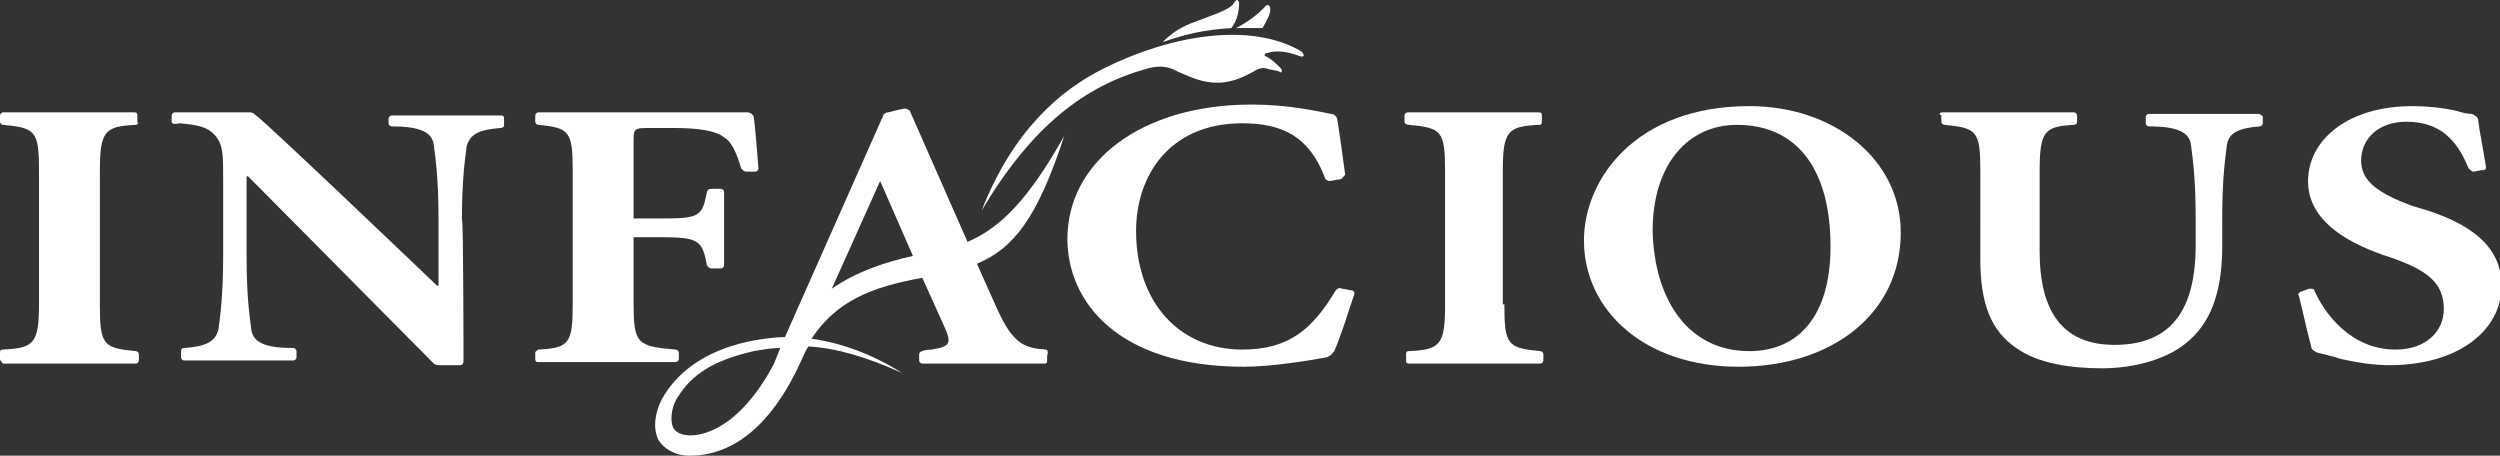
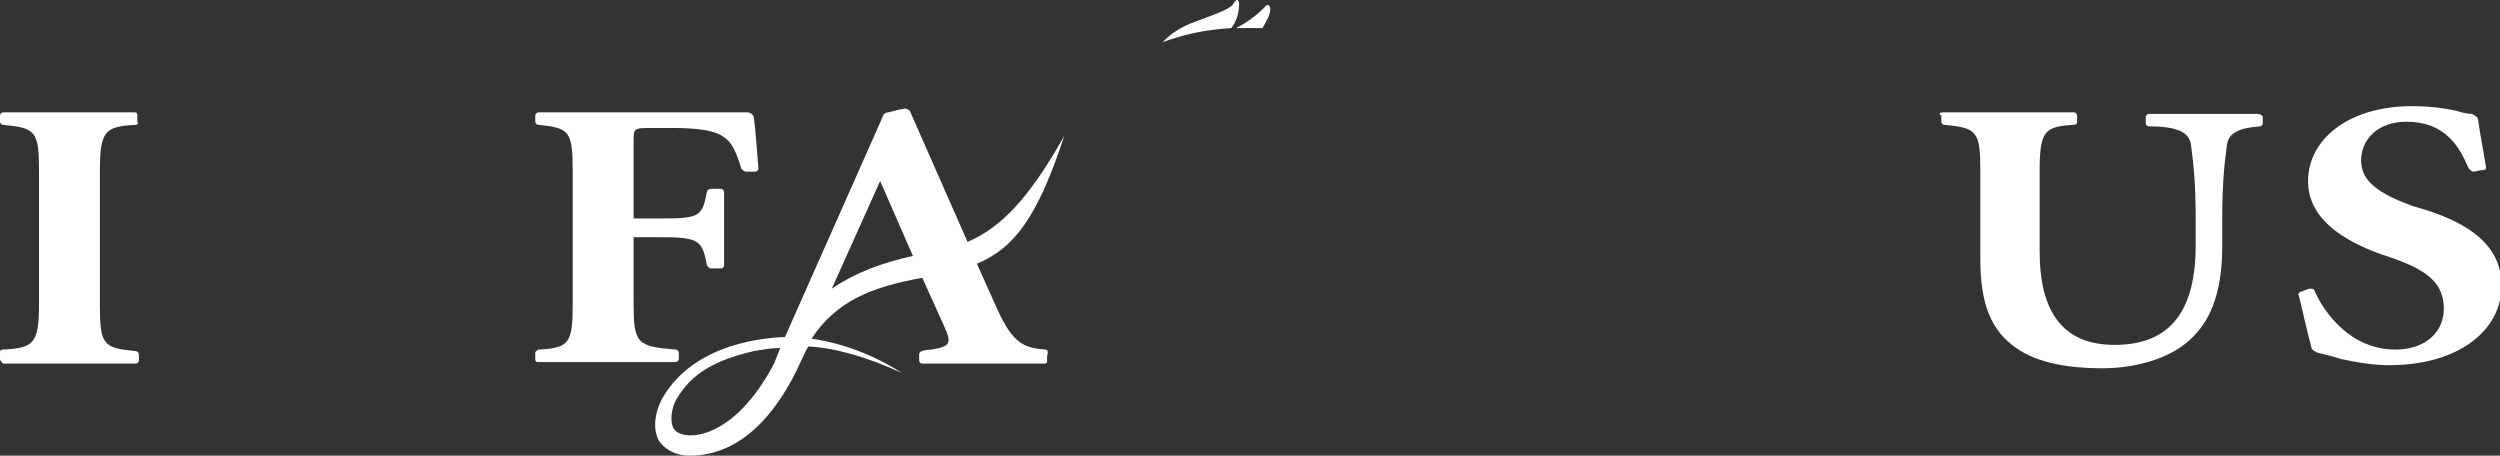
<svg xmlns="http://www.w3.org/2000/svg" version="1.1" id="ロゴデータ" x="0px" y="0px" viewBox="0 0 160.2 29.2" style="enable-background:new 0 0 160.2 29.2;" xml:space="preserve">
  <rect x="0" y="0" width="160.2" height="29.2" fill="#333333" stroke="none" />
  <style type="text/css">
	.st0{fill:#FFFFFF;}
</style>
  <g>
    <path class="st0" d="M67,22.4c-1.4-0.1-2.1-0.4-3.1-2.6l-1.3-2.9c2.4-1,3.9-3,5.6-8.2c-2.3,4.1-4.1,5.9-6.2,6.8l-3.7-8.4   C58.2,7,58,6.9,57.8,7c-0.2,0-0.8,0.2-0.9,0.2c-0.1,0-0.3,0.1-0.3,0.2l-6.3,14.2c-0.6,0-1.3,0.1-1.9,0.2c-2.8,0.5-4.9,1.8-6,3.8   c-0.4,0.8-0.6,1.8-0.2,2.6c0.3,0.5,1,1,2,1c3.4,0,5.7-2.9,7.1-6c0.2-0.4,0.3-0.7,0.5-1c1.8,0.1,3.8,0.7,6,1.7   C55.9,22.7,54,22,52,21.7c1.6-2.4,3.8-3.3,7.1-3.9l1.4,3.1c0.5,1.1,0.4,1.3-0.8,1.5c0,0-0.4,0-0.6,0.1c-0.1,0-0.2,0.1-0.2,0.2   s0,0.3,0,0.4c0,0.1,0.1,0.2,0.2,0.2c0.1,0,7.7,0,7.8,0c0.2,0,0.2-0.1,0.2-0.2c0-0.1,0-0.2,0-0.3C67.2,22.5,67.1,22.4,67,22.4z    M45,27.8c-0.8,0.2-1.5,0.1-1.8-0.3c-0.3-0.4-0.2-1.4,0.2-2c0.9-1.5,2.3-2.4,4.9-3c0.6-0.1,1.1-0.2,1.7-0.2l-0.4,1   C48.5,25.4,46.9,27.3,45,27.8z M53.3,18.5l3.1-6.9l2.1,4.8C56.7,16.8,54.9,17.4,53.3,18.5z" />
    <g>
-       <path class="st0" d="M85.8,11.5c-0.1,0-0.5,0.1-0.6,0.1c-0.1,0-0.3-0.1-0.3-0.2c-1-2.7-2.8-3.5-5.3-3.5c-4.7,0-6.8,3.4-6.8,6.9    c0,4.6,2.8,7.6,6.8,7.6c3,0,4.5-1.3,6-3.8c0.1-0.1,0.2-0.2,0.4-0.1c0.1,0,0.5,0.1,0.6,0.1c0.1,0,0.2,0.1,0.2,0.2    c-0.4,1.2-0.9,2.8-1.3,3.7c-0.1,0.1-0.2,0.3-0.5,0.4c-1.1,0.2-3.5,0.6-5.3,0.6c-8.1,0-11.3-4.2-11.3-8.2c0-4.9,4.7-8.6,11.8-8.6    c2.3,0,4.1,0.4,5.1,0.6c0.2,0,0.4,0.2,0.4,0.4c0.2,1.2,0.3,2.1,0.5,3.5C86,11.4,86,11.5,85.8,11.5z" />
-       <path class="st0" d="M29.7,23.2c0,0.1-0.1,0.2-0.2,0.2c-0.2,0-1.2,0-1.4,0c-0.2,0-0.3-0.1-0.4-0.2c-0.1-0.1-11.8-11.9-11.8-11.9    h-0.1v5.1c0,2.6,0.2,3.9,0.3,4.7c0.1,0.8,0.8,1.2,2.7,1.2c0.1,0,0.2,0.1,0.2,0.2c0,0.1,0,0.2,0,0.4c0,0.1-0.1,0.2-0.2,0.2    c-1.2,0-6.9,0-7,0c-0.1,0-0.2-0.1-0.2-0.2c0-0.1,0-0.2,0-0.4c0-0.2,0.2-0.2,0.2-0.2c1.4-0.1,2-0.4,2.2-1.2    c0.1-0.8,0.3-2.1,0.3-4.7v-4.9c0-1.6,0-2.2-0.5-2.8c-0.5-0.6-1.2-0.7-2.3-0.8C11.1,8,11,7.9,11,7.8c0-0.1,0-0.2,0-0.4    c0-0.1,0.1-0.2,0.2-0.2c0.1,0,3.8,0,4.8,0c0.2,0,0.3,0.1,0.4,0.2C16.6,7.4,28,18.3,28,18.3h0.1V14c0-2.6-0.2-3.9-0.3-4.7    c-0.1-0.8-0.8-1.2-2.7-1.2c-0.1,0-0.2-0.1-0.2-0.2c0-0.1,0-0.2,0-0.3c0-0.1,0.1-0.2,0.2-0.2c0.1,0,6.9,0,7,0    c0.2,0,0.2,0.1,0.2,0.2c0,0.1,0,0.2,0,0.4c0,0.2-0.2,0.2-0.2,0.2c-1.4,0.1-2,0.4-2.2,1.2c-0.1,0.8-0.3,2.1-0.3,4.7    C29.7,14,29.7,23.1,29.7,23.2z" />
      <path class="st0" d="M6.4,19.5c0,2.6,0.2,2.8,2.3,3c0.1,0,0.2,0.1,0.2,0.2c0,0.1,0,0.3,0,0.4c0,0.1-0.1,0.2-0.2,0.2H0.2    C0.1,23.2,0,23.1,0,23c0-0.1,0-0.2,0-0.4c0-0.2,0.1-0.2,0.2-0.2c2-0.1,2.3-0.4,2.3-3V11c0-2.6-0.2-2.8-2.3-3C0.1,8,0,7.9,0,7.8    c0-0.1,0-0.3,0-0.4c0-0.1,0.1-0.2,0.2-0.2h8.4c0.2,0,0.2,0.1,0.2,0.2c0,0.1,0,0.2,0,0.4C8.9,7.9,8.8,8,8.7,8c-2,0.1-2.3,0.4-2.3,3    V19.5z" />
-       <path class="st0" d="M96.4,19.5c0,2.6,0.2,2.8,2.3,3c0.1,0,0.2,0.1,0.2,0.2c0,0.1,0,0.3,0,0.4c0,0.1-0.1,0.2-0.2,0.2h-8.4    c-0.2,0-0.2-0.1-0.2-0.2c0-0.1,0-0.2,0-0.4c0-0.2,0.1-0.2,0.2-0.2c2-0.1,2.3-0.4,2.3-3V11c0-2.6-0.2-2.8-2.3-3    C90.1,8,90,7.9,90,7.8c0-0.1,0-0.3,0-0.4c0-0.1,0.1-0.2,0.2-0.2h8.4c0.2,0,0.2,0.1,0.2,0.2c0,0.1,0,0.2,0,0.4    c0,0.2-0.1,0.2-0.2,0.2c-2,0.1-2.3,0.4-2.3,3V19.5z" />
      <path class="st0" d="M48.3,7.5c0.1,0.6,0.3,3.3,0.3,3.3c0,0.1-0.1,0.2-0.2,0.2c-0.1,0-0.5,0-0.6,0c-0.1,0-0.2-0.1-0.3-0.2    c-0.3-1-0.6-1.7-1.1-2c-0.5-0.4-1.5-0.6-3.3-0.6h-1.3c-1.2,0-1.2,0-1.2,0.9V14h1.7c2.5,0,2.7-0.1,3-1.7c0-0.1,0.1-0.2,0.3-0.2    c0.1,0,0.5,0,0.6,0c0.1,0,0.2,0.1,0.2,0.2c0,0.1,0,4.6,0,4.7c0,0.1-0.1,0.2-0.2,0.2c-0.1,0-0.5,0-0.6,0c-0.2,0-0.2-0.1-0.3-0.2    c-0.3-1.6-0.5-1.8-3-1.8h-1.7v4.2c0,2.6,0.2,2.8,2.7,3c0.1,0,0.2,0.1,0.2,0.2c0,0.1,0,0.3,0,0.4c0,0.1-0.1,0.2-0.2,0.2    c-1.4,0-8.7,0-8.8,0c-0.1,0-0.2,0-0.2-0.2c0-0.2,0-0.2,0-0.4c0-0.1,0.2-0.2,0.2-0.2c2-0.1,2.2-0.4,2.2-3V11c0-2.6-0.2-2.8-2.2-3    c-0.1,0-0.2-0.1-0.2-0.2c0-0.1,0-0.3,0-0.4c0-0.1,0.1-0.2,0.2-0.2c0.1,0,11.2,0,13.4,0C48.1,7.2,48.3,7.4,48.3,7.5z" />
-       <path class="st0" d="M112.1,6.8c5.4,0,9.7,3.4,9.7,8.1c0,5.2-4.4,8.6-10.4,8.6c-6,0-9.9-3.6-9.9-8.1    C101.5,11.5,104.8,6.8,112.1,6.8z M112.1,22.5c3.1,0,5.2-2.2,5.2-6.7c0-4.9-2.1-7.8-6-7.8c-3.1,0-5.4,2.5-5.4,6.8    C106,19.1,108.1,22.5,112.1,22.5z" />
      <path class="st0" d="M124.5,7.2c0.2,0,8.3,0,8.4,0c0.1,0,0.2,0.1,0.2,0.2c0,0.1,0,0.2,0,0.4c0,0.2-0.2,0.2-0.2,0.2    c-1.9,0.1-2.2,0.4-2.2,3v5.1c0,3.9,1.5,6,4.8,6c3.6,0,5.2-2.2,5.2-6.4V14c0-2.6-0.2-3.9-0.3-4.7c-0.1-0.8-0.8-1.2-2.7-1.2    c-0.1,0-0.2-0.1-0.2-0.2c0-0.1,0-0.3,0-0.4c0-0.1,0.1-0.2,0.2-0.2c0.2,0,6.9,0,7,0c0.1,0,0.3,0.1,0.3,0.2c0,0.1,0,0.3,0,0.4    c0,0.1-0.1,0.2-0.2,0.2c-1.3,0.1-2,0.4-2.1,1.2c-0.1,0.8-0.3,2.1-0.3,4.7v1.8c0,2.4-0.5,4.6-2.1,6c-1.3,1.2-3.5,1.8-5.6,1.8    c-2,0-4.1-0.3-5.5-1.3c-1.6-1.1-2.3-2.8-2.3-5.7V11c0-2.6-0.2-2.8-2.3-3c-0.1,0-0.2-0.1-0.2-0.2c0-0.1,0-0.3,0-0.4    C124.2,7.3,124.3,7.2,124.5,7.2z" />
      <path class="st0" d="M147.4,18.7c0.1,0,0.5-0.2,0.6-0.2c0.1,0,0.3,0,0.3,0.1c0.6,1.4,2.3,3.8,5.2,3.8c2,0,3.1-1.2,3.1-2.6    c0-1.7-1.1-2.5-3.4-3.3l-0.6-0.2c-2.5-0.9-4.7-2.3-4.7-4.7c0-2.6,2.5-4.8,6.7-4.8c0.9,0,1.9,0.1,2.8,0.3c0.3,0.1,0.7,0.2,1,0.2    c0.2,0.1,0.4,0.2,0.4,0.4c0.1,0.8,0.3,1.7,0.5,3c0,0.1,0,0.2-0.2,0.2c-0.2,0-0.5,0.1-0.6,0.1c-0.1,0-0.2-0.1-0.3-0.2    c-0.6-1.4-1.5-3-4-3c-1.8,0-2.9,1.1-2.9,2.5c0,1.3,1.1,2.1,3.3,2.9l1,0.3c2.4,0.8,4.7,2.1,4.7,4.8c0,2.9-2.8,5.1-7.2,5.1    c-1.1,0-2.2-0.2-3.1-0.4c-0.6-0.2-1.1-0.3-1.5-0.4c-0.2-0.1-0.4-0.2-0.4-0.4c-0.2-0.7-0.5-2.1-0.8-3.3    C147.2,18.9,147.3,18.8,147.4,18.7z" />
    </g>
-     <path class="st0" d="M62.9,13.5c2-5.1,5-7.7,7.8-9.1c4.4-2.2,9.5-3,12.7-1.1c0.2,0.2,0.2,0.4-0.1,0.3c-0.8-0.3-1.5-0.4-2.1-0.2   c-0.2,0-0.2,0.2-0.1,0.2c0.4,0.2,0.7,0.5,1,0.8c0.1,0.2,0,0.3-0.1,0.2c-0.2-0.1-0.5-0.1-0.8-0.2c-0.3-0.1-0.6,0-0.9,0.2   c-0.4,0.2-1.2,0.7-2.3,0.7c-0.9,0-1.6-0.3-2.5-0.7c-0.7-0.4-1.3-0.4-2-0.2C69.5,5.5,66.1,8.1,62.9,13.5z" />
    <g>
      <path class="st0" d="M79.3,0c-0.1,0-0.2,0.1-0.3,0.3c-0.4,0.4-1.4,0.7-2.7,1.2c-0.7,0.3-1.2,0.6-1.8,1.2c1.4-0.5,2.7-0.8,4.4-0.9    c0.4-0.5,0.5-1.1,0.5-1.6C79.4,0.1,79.3,0,79.3,0z" />
      <path class="st0" d="M81,0.5c-0.4,0.4-1,0.9-1.8,1.3c0.5,0,1.1,0,1.7,0c0.3-0.5,0.5-0.9,0.5-1.2C81.4,0.3,81.2,0.2,81,0.5z" />
    </g>
  </g>
</svg>